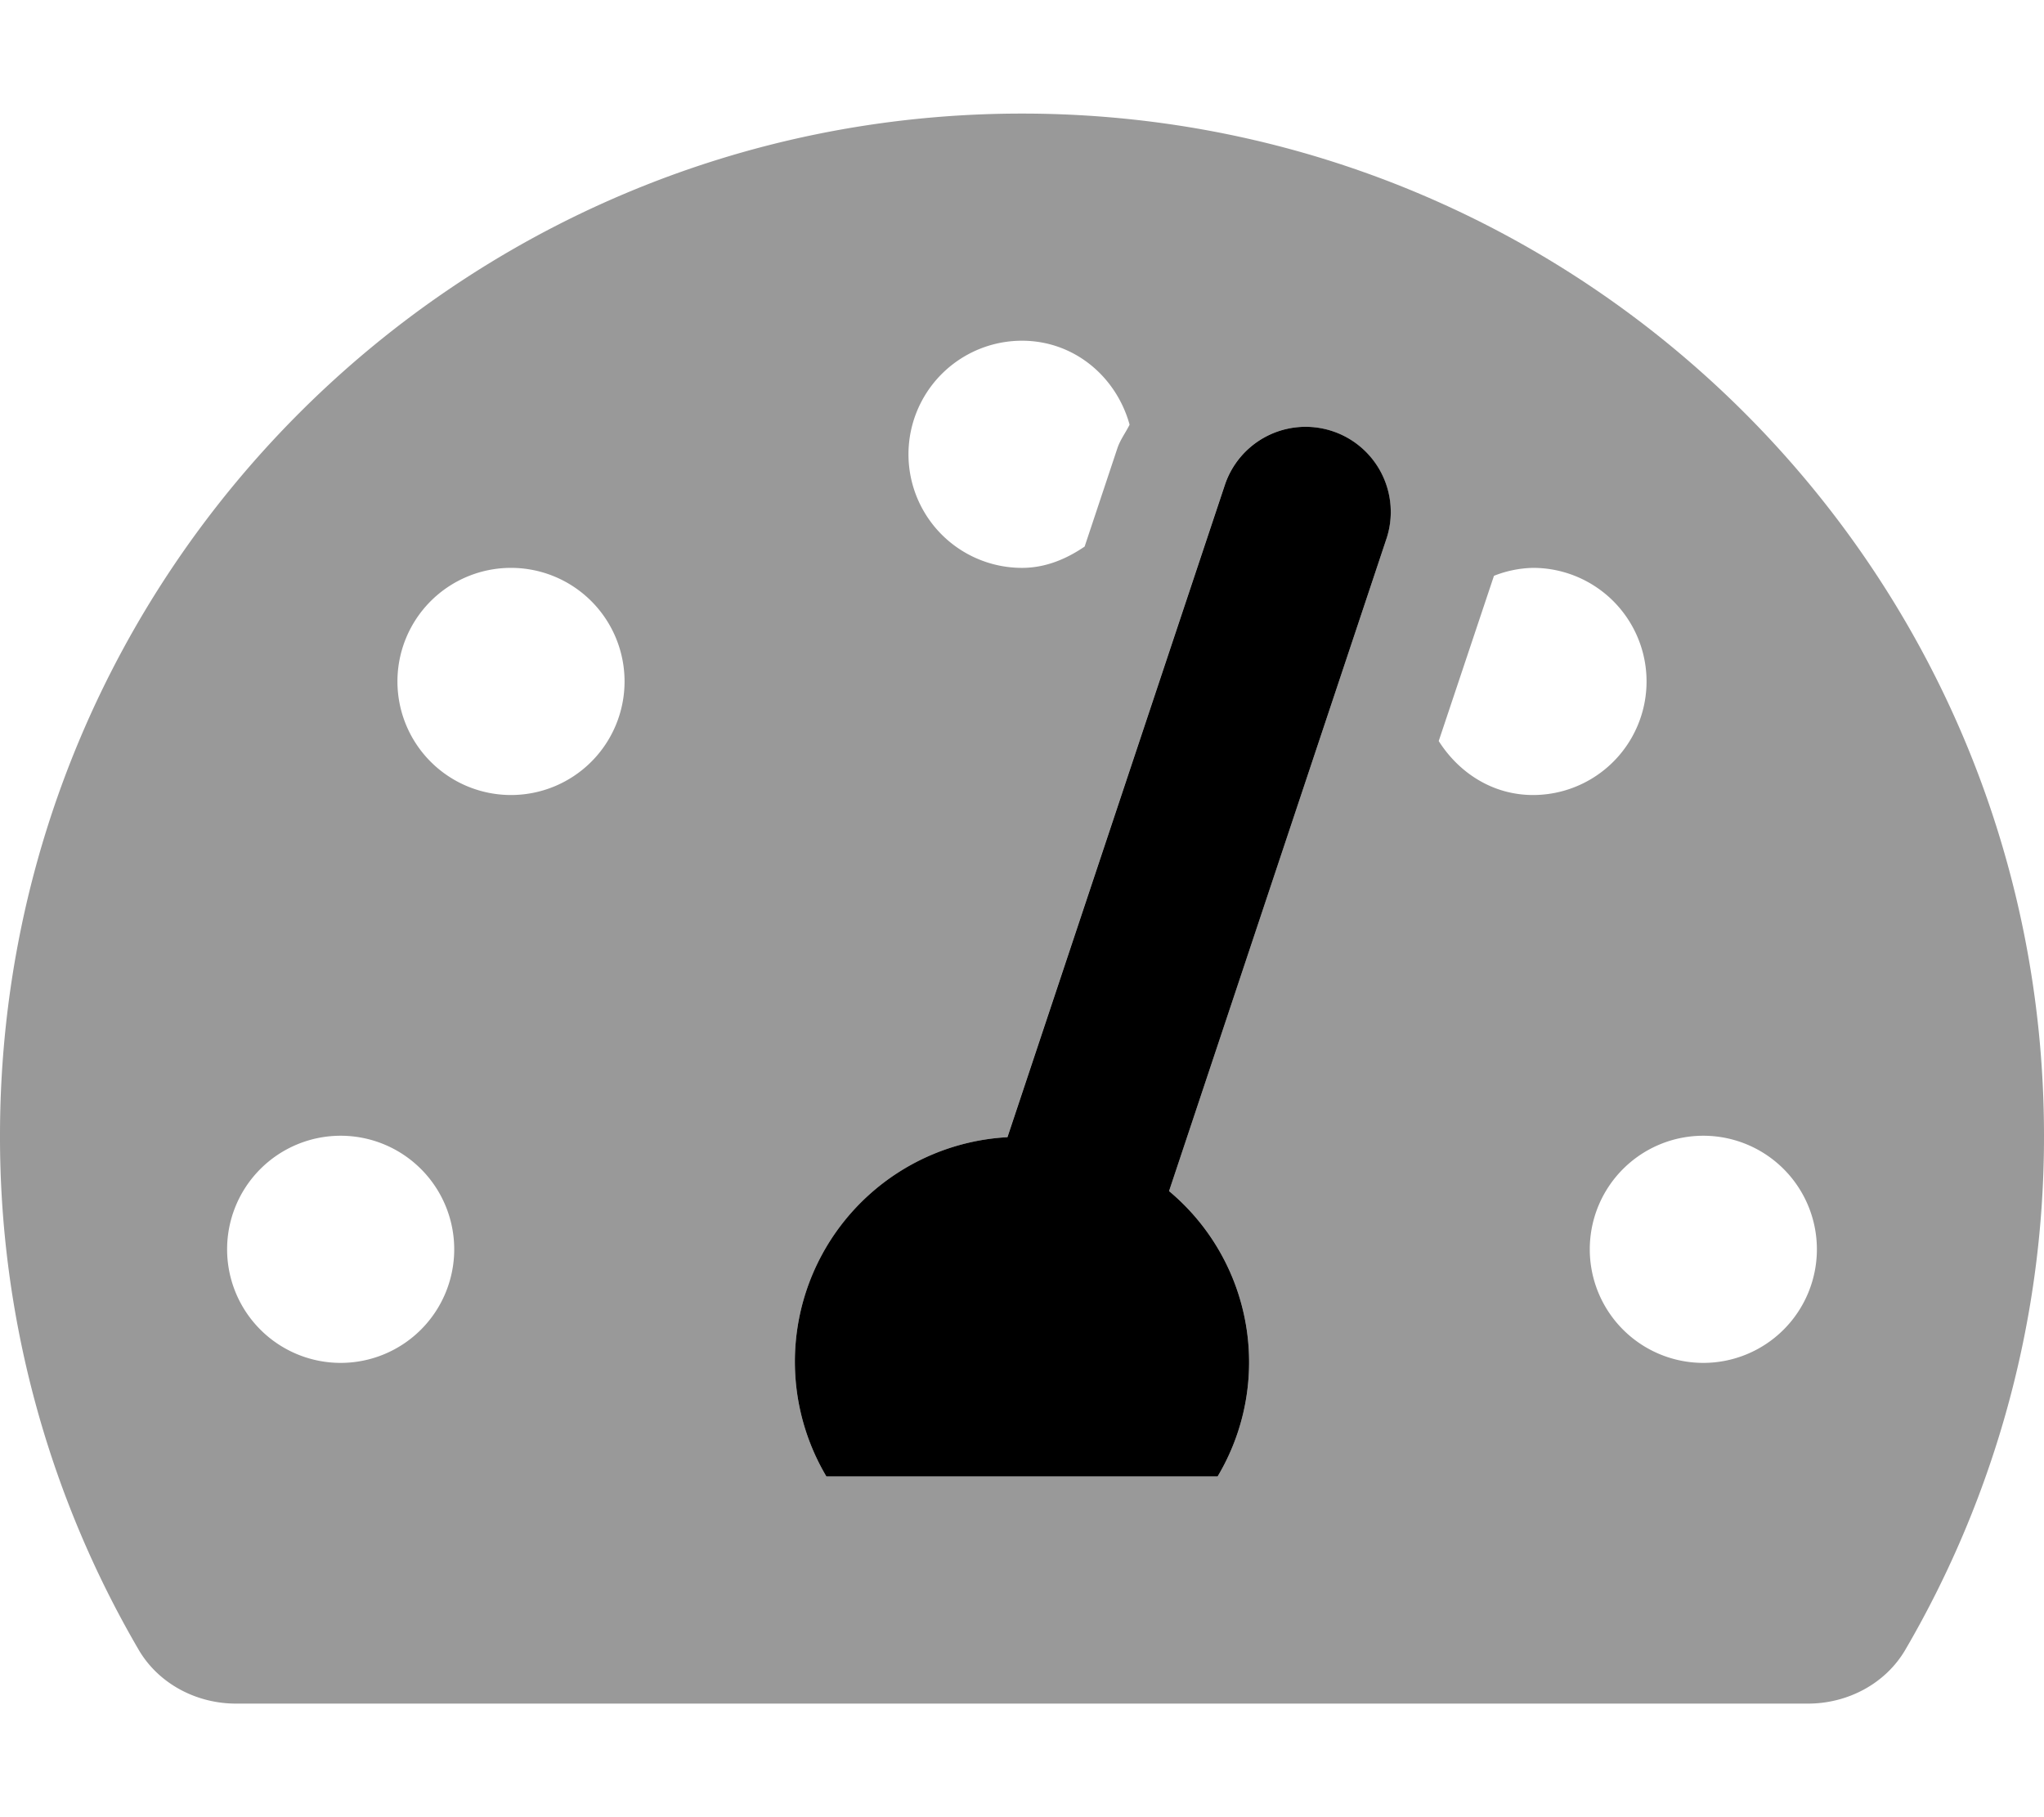
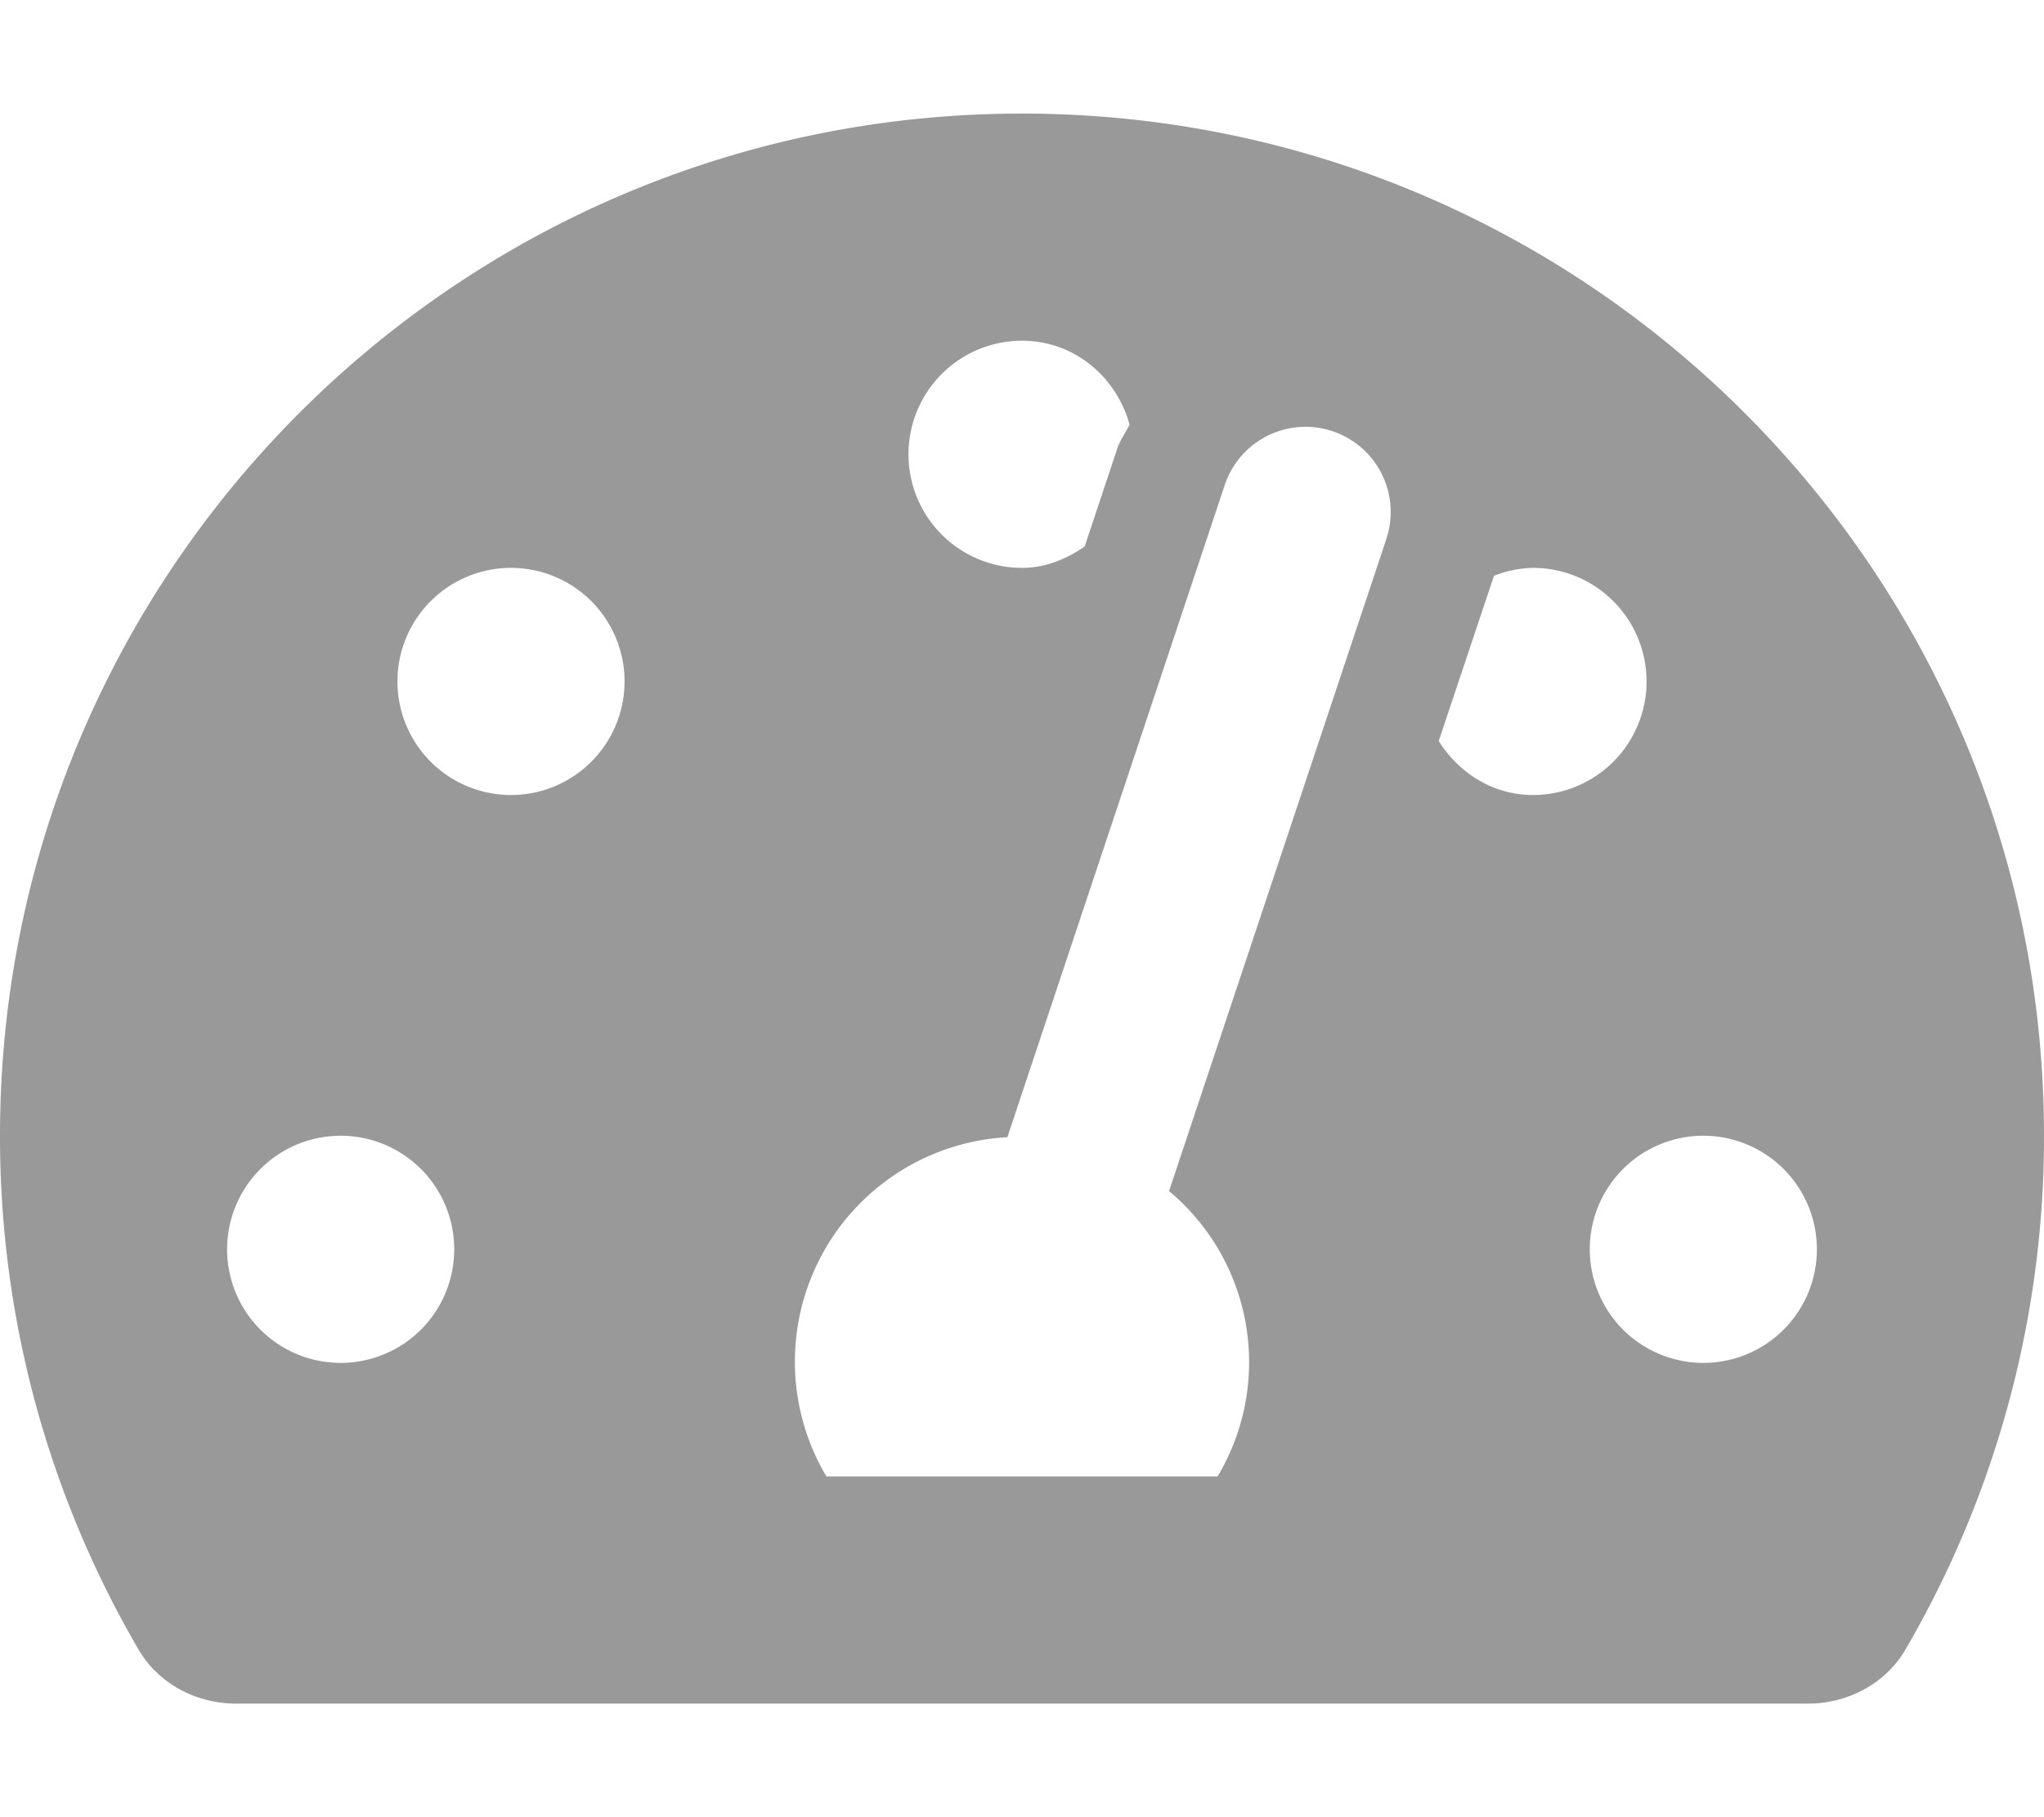
<svg xmlns="http://www.w3.org/2000/svg" viewBox="0 0 576 512">
  <defs>
    <style>.fa-secondary{opacity:.4}</style>
  </defs>
  <path d="M288 32C128.94 32 0 160.94 0 320a286.5 286.5 0 0 0 39.06 144.8c5.61 9.62 16.3 15.2 27.44 15.2h443c11.14 0 21.83-5.58 27.44-15.2A286.5 286.5 0 0 0 576 320c0-159.06-128.94-288-288-288zm0 64c14.71 0 26.58 10.13 30.32 23.65-1.11 2.26-2.64 4.23-3.45 6.67L305.65 154c-5.13 3.49-11 6-17.64 6a32 32 0 0 1 0-64zM96 384a32 32 0 1 1 32-32 32 32 0 0 1-32 32zm48-160a32 32 0 1 1 32-32 32 32 0 0 1-32 32zm246.77-72.41l-61.33 184A62.8 62.8 0 0 1 343.12 416H232.88a63.34 63.34 0 0 1 51-95.59l61.34-184a24 24 0 0 1 45.53 15.19zm14.66 57.2L421 162.24a31.54 31.54 0 0 1 11-2.24 32 32 0 0 1 0 64c-11.38 0-20.89-6.27-26.57-15.21zM480 384a32 32 0 1 1 32-32 32 32 0 0 1-32 32z" class="fa-secondary" />
-   <path d="M283.9 320.41l61.34-184a24 24 0 0 1 45.53 15.19l-61.33 184a62.8 62.8 0 0 1 13.68 80.4H232.88a63.34 63.34 0 0 1 51-95.59z" class="fa-primary" />
</svg>